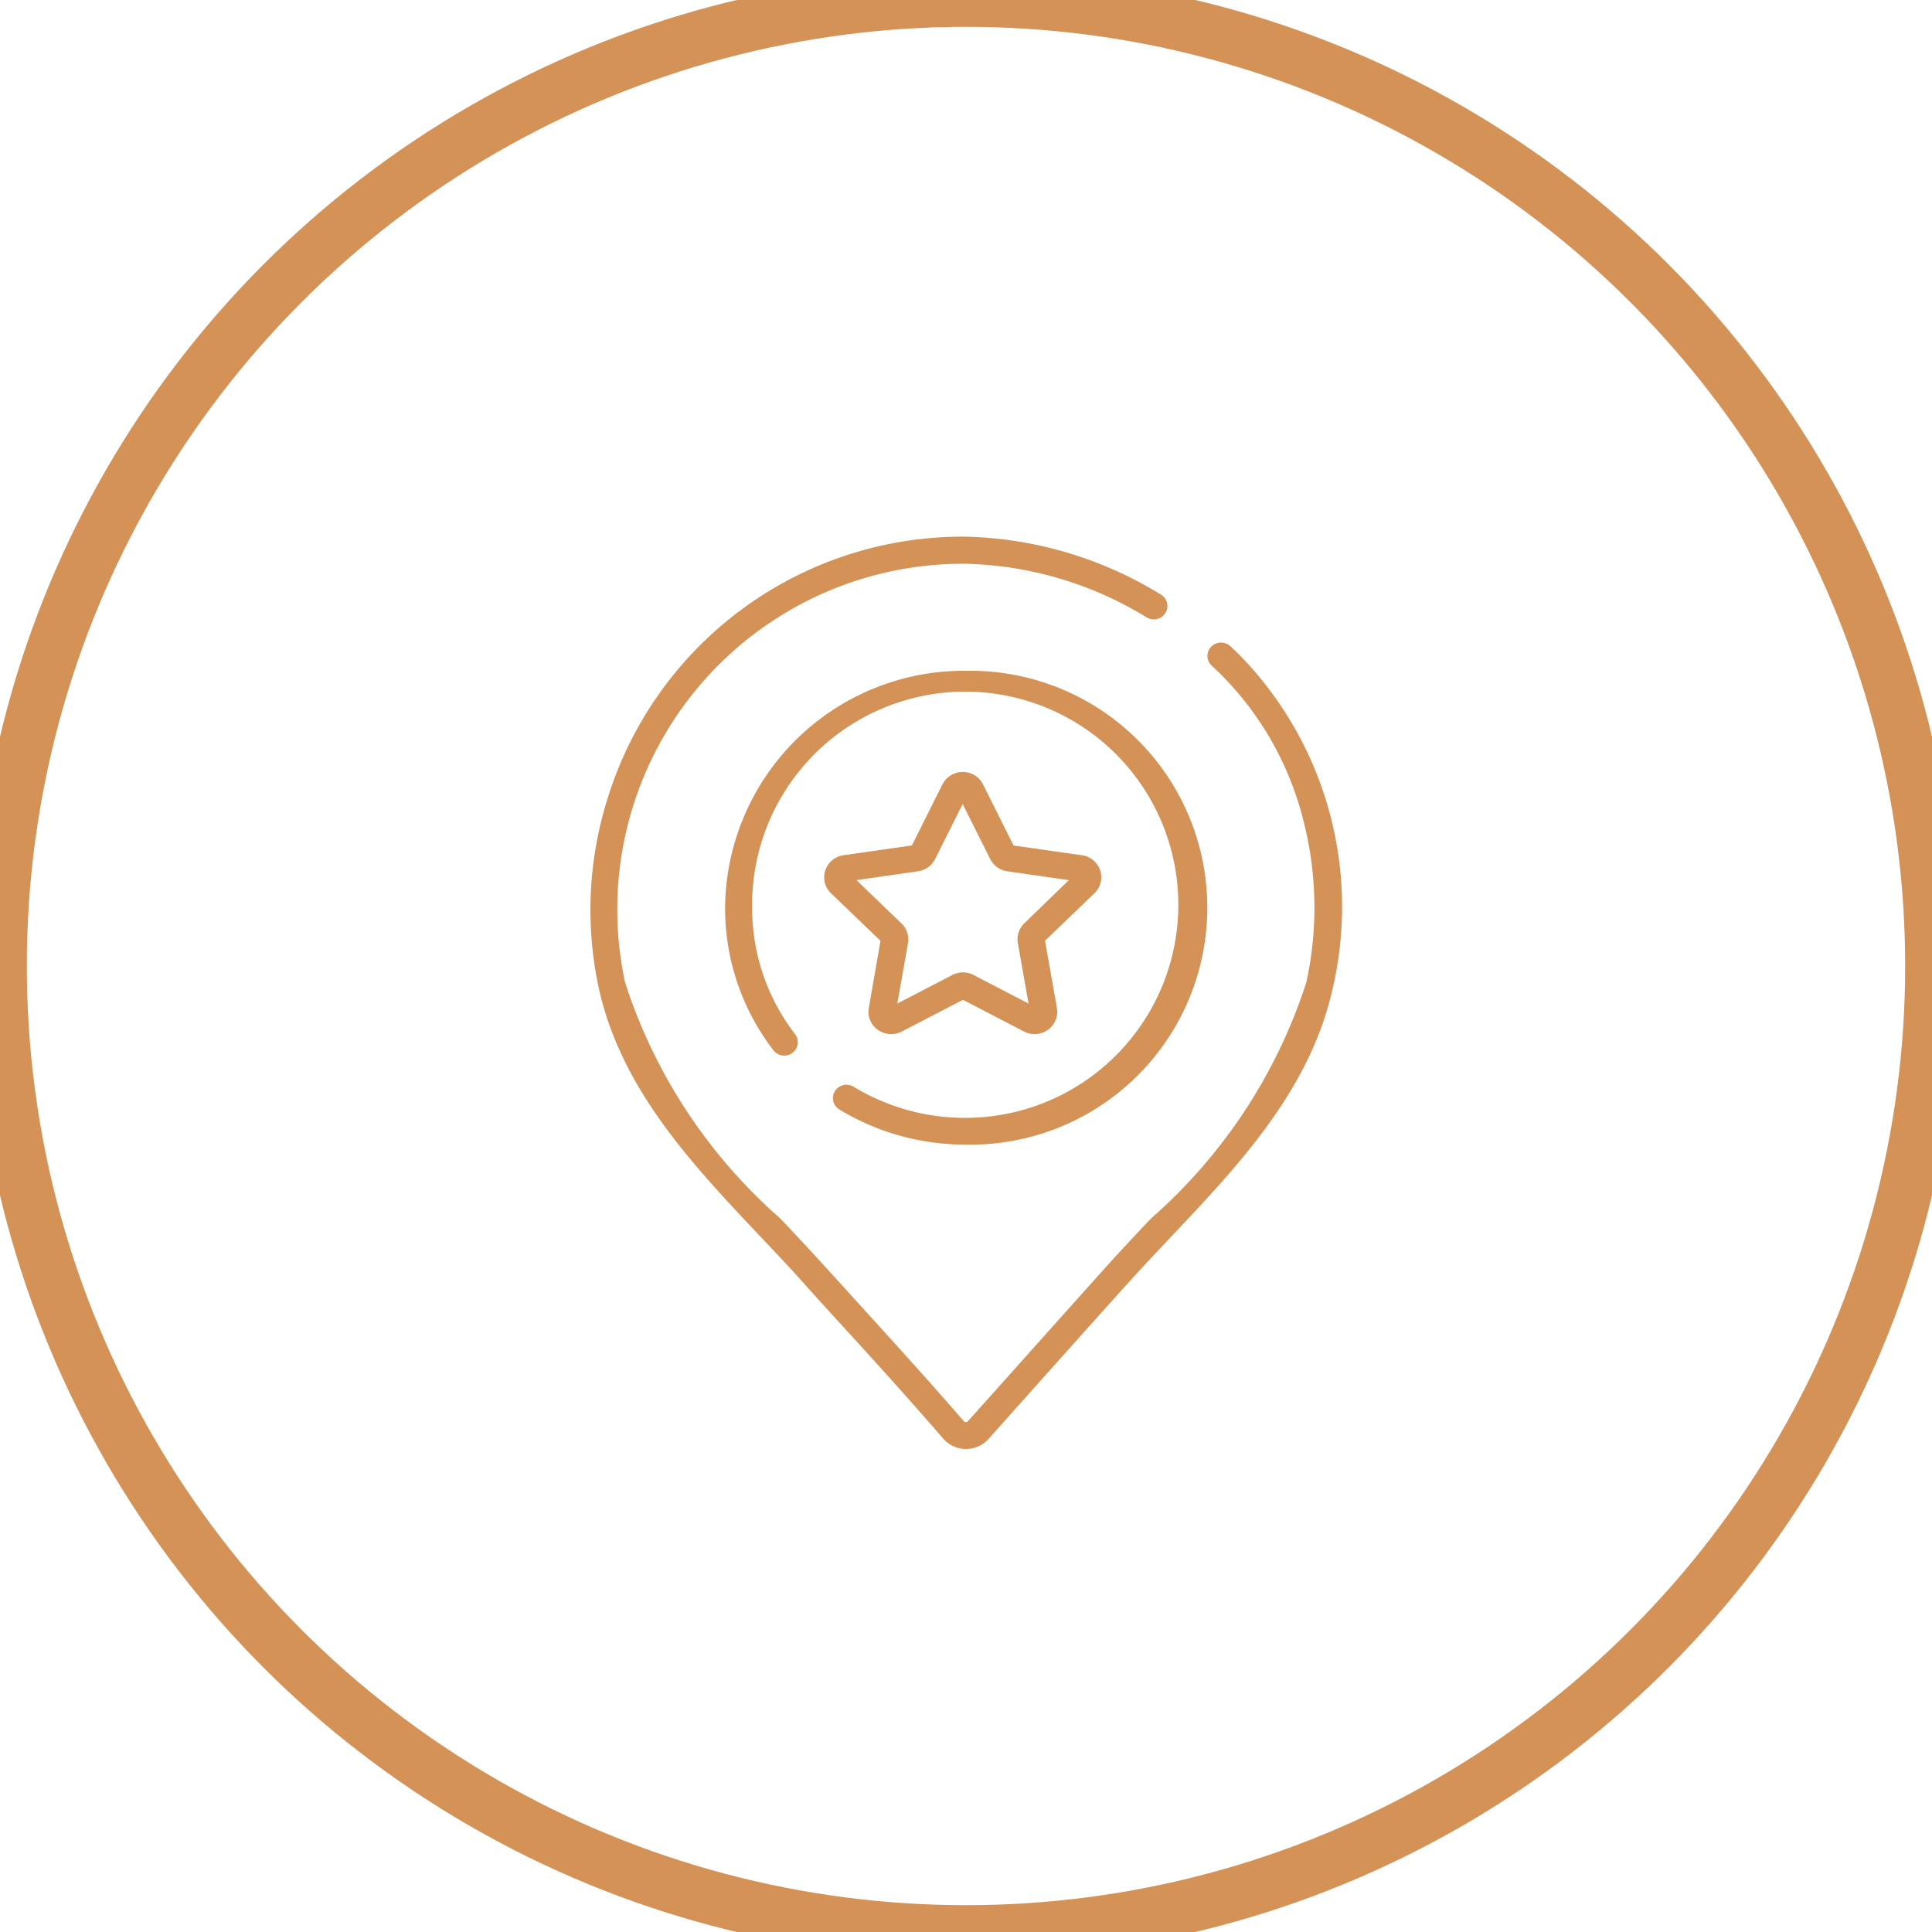
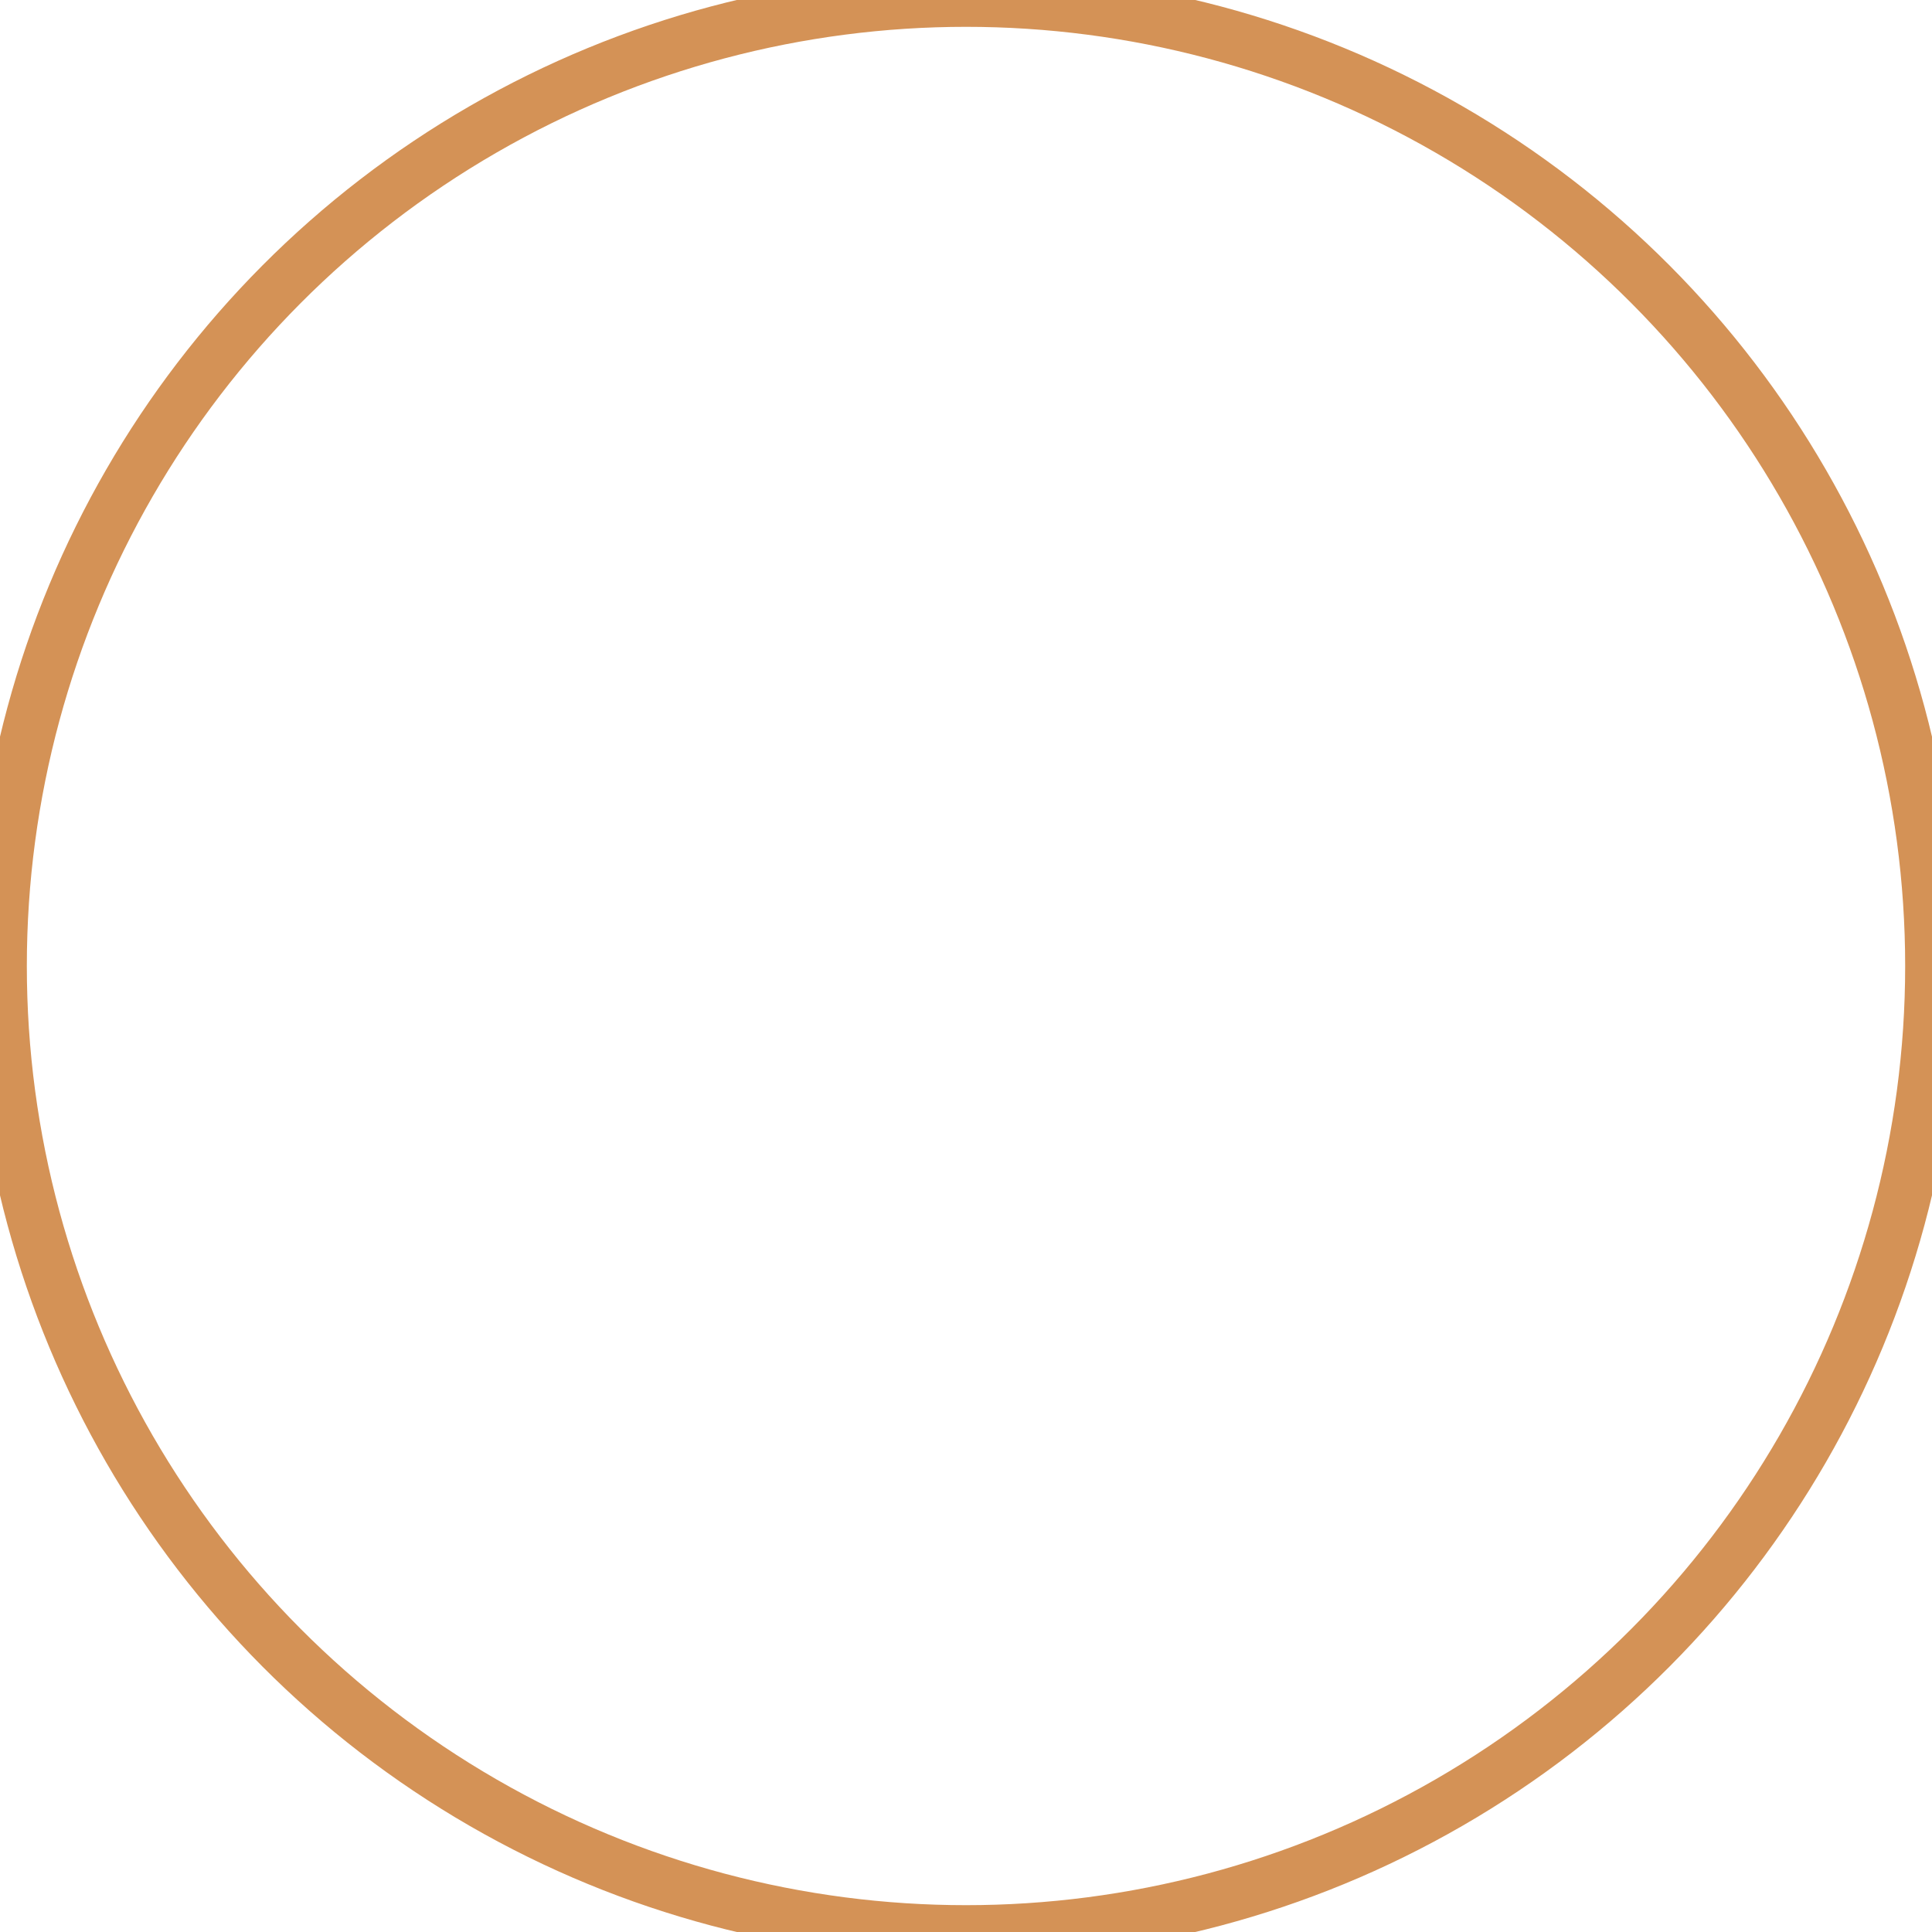
<svg xmlns="http://www.w3.org/2000/svg" width="36" height="36" viewBox="0 0 36 36">
  <defs>
    <style> .cls-1 { fill: none; stroke: #d49256; stroke-width: 1px; } .cls-2 { fill: #d49256; fill-rule: evenodd; } </style>
  </defs>
  <circle id="Эллипс_1" data-name="Эллипс 1" class="cls-1" cx="18" cy="18" r="18" />
-   <path id="Фигура_3" data-name="Фигура 3" class="cls-2" d="M23.117,12.225c-0.063-.062-0.128-0.125-0.193-0.185a0.256,0.256,0,0,0-.357.012,0.247,0.247,0,0,0,.012.352c0.061,0.056.121,0.114,0.18,0.172a5.864,5.864,0,0,1,1.514,2.659,6.515,6.515,0,0,1,.069,3.068,9.877,9.877,0,0,1-2.893,4.4c-0.269.284-.547,0.579-0.81,0.871-0.738.821-2.062,2.305-2.6,2.905A0.053,0.053,0,0,1,18,26.5a0.054,0.054,0,0,1-.042-0.019c-0.592-.685-1.21-1.366-1.808-2.025-0.262-.288-0.532-0.586-0.8-0.88s-0.541-.586-0.81-0.871a9.877,9.877,0,0,1-2.893-4.4,6.442,6.442,0,0,1,6.343-7.8,6.736,6.736,0,0,1,3.377,1,0.255,0.255,0,0,0,.348-0.083,0.247,0.247,0,0,0-.084-0.343A7.252,7.252,0,0,0,18,10a6.924,6.924,0,0,0-6.709,4.979,6.9,6.9,0,0,0-.134,3.431c0.415,1.884,1.738,3.283,3.017,4.637,0.267,0.282.543,0.573,0.8,0.861s0.536,0.593.8,0.882c0.6,0.656,1.212,1.335,1.8,2.015A0.564,0.564,0,0,0,18,27h0a0.565,0.565,0,0,0,.422-0.189c0.535-.6,1.857-2.083,2.595-2.9,0.259-.288.535-0.579,0.8-0.861,1.279-1.353,2.6-2.753,3.017-4.637A6.716,6.716,0,0,0,23.117,12.225Zm-5.129.274a4.451,4.451,0,0,0-4.477,4.415,4.338,4.338,0,0,0,.9,2.656,0.255,0.255,0,0,0,.354.049,0.247,0.247,0,0,0,.05-0.349,3.847,3.847,0,0,1-.8-2.356,3.971,3.971,0,1,1,3.971,3.916,4,4,0,0,1-2.08-.58,0.255,0.255,0,0,0-.348.081,0.248,0.248,0,0,0,.083.343,4.516,4.516,0,0,0,2.346.654A4.415,4.415,0,1,0,17.988,12.5Zm2.512,3.72a0.418,0.418,0,0,0-.34-0.283l-1.274-.182-0.569-1.138a0.424,0.424,0,0,0-.756,0l-0.57,1.138-1.273.182a0.418,0.418,0,0,0-.34.283,0.41,0.41,0,0,0,.107.426l0.922,0.886-0.218,1.251a0.411,0.411,0,0,0,.168.407,0.427,0.427,0,0,0,.247.08,0.434,0.434,0,0,0,.2-0.048l1.139-.591,1.139,0.591a0.425,0.425,0,0,0,.444-0.032,0.411,0.411,0,0,0,.168-0.407L19.472,17.53l0.922-.886A0.409,0.409,0,0,0,20.5,16.218Zm-1.413.985a0.412,0.412,0,0,0-.121.368l0.2,1.128-1.027-.533a0.425,0.425,0,0,0-.392,0l-1.027.533,0.2-1.128A0.413,0.413,0,0,0,16.79,17.2l-0.831-.8,1.148-.165a0.42,0.42,0,0,0,.317-0.227l0.514-1.026,0.514,1.026a0.42,0.42,0,0,0,.317.227l1.148,0.165Z" />
</svg>